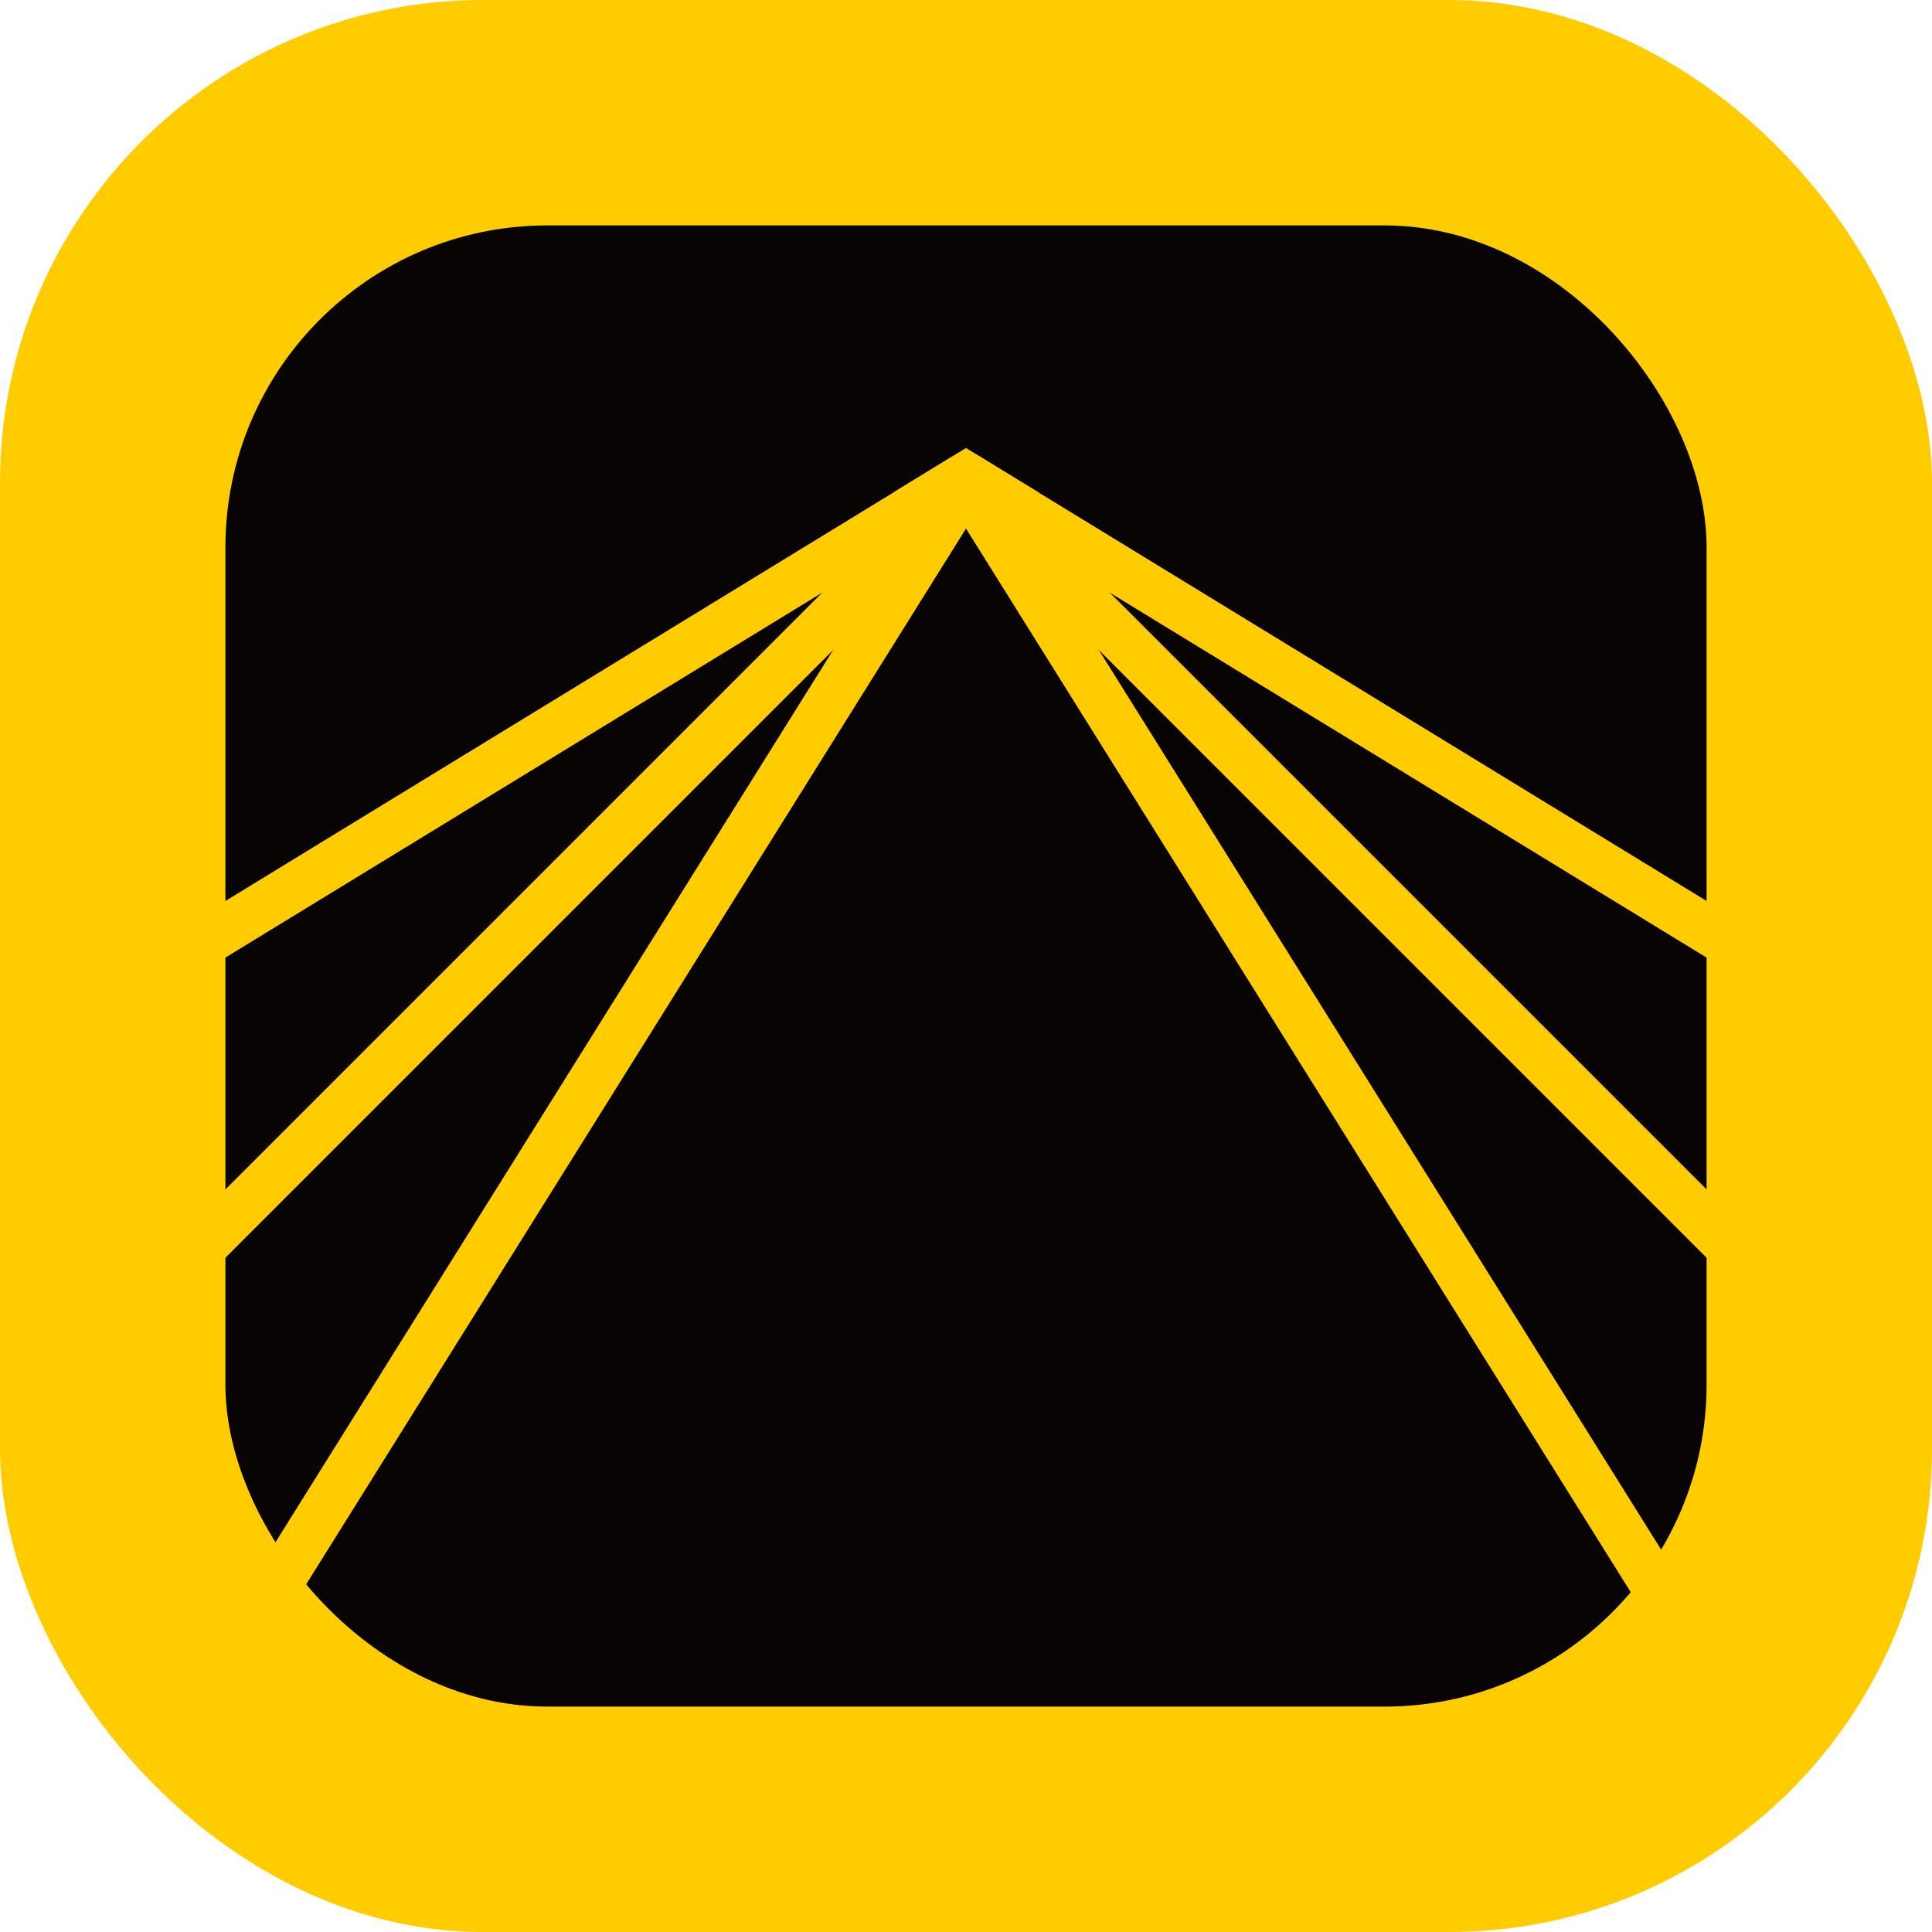
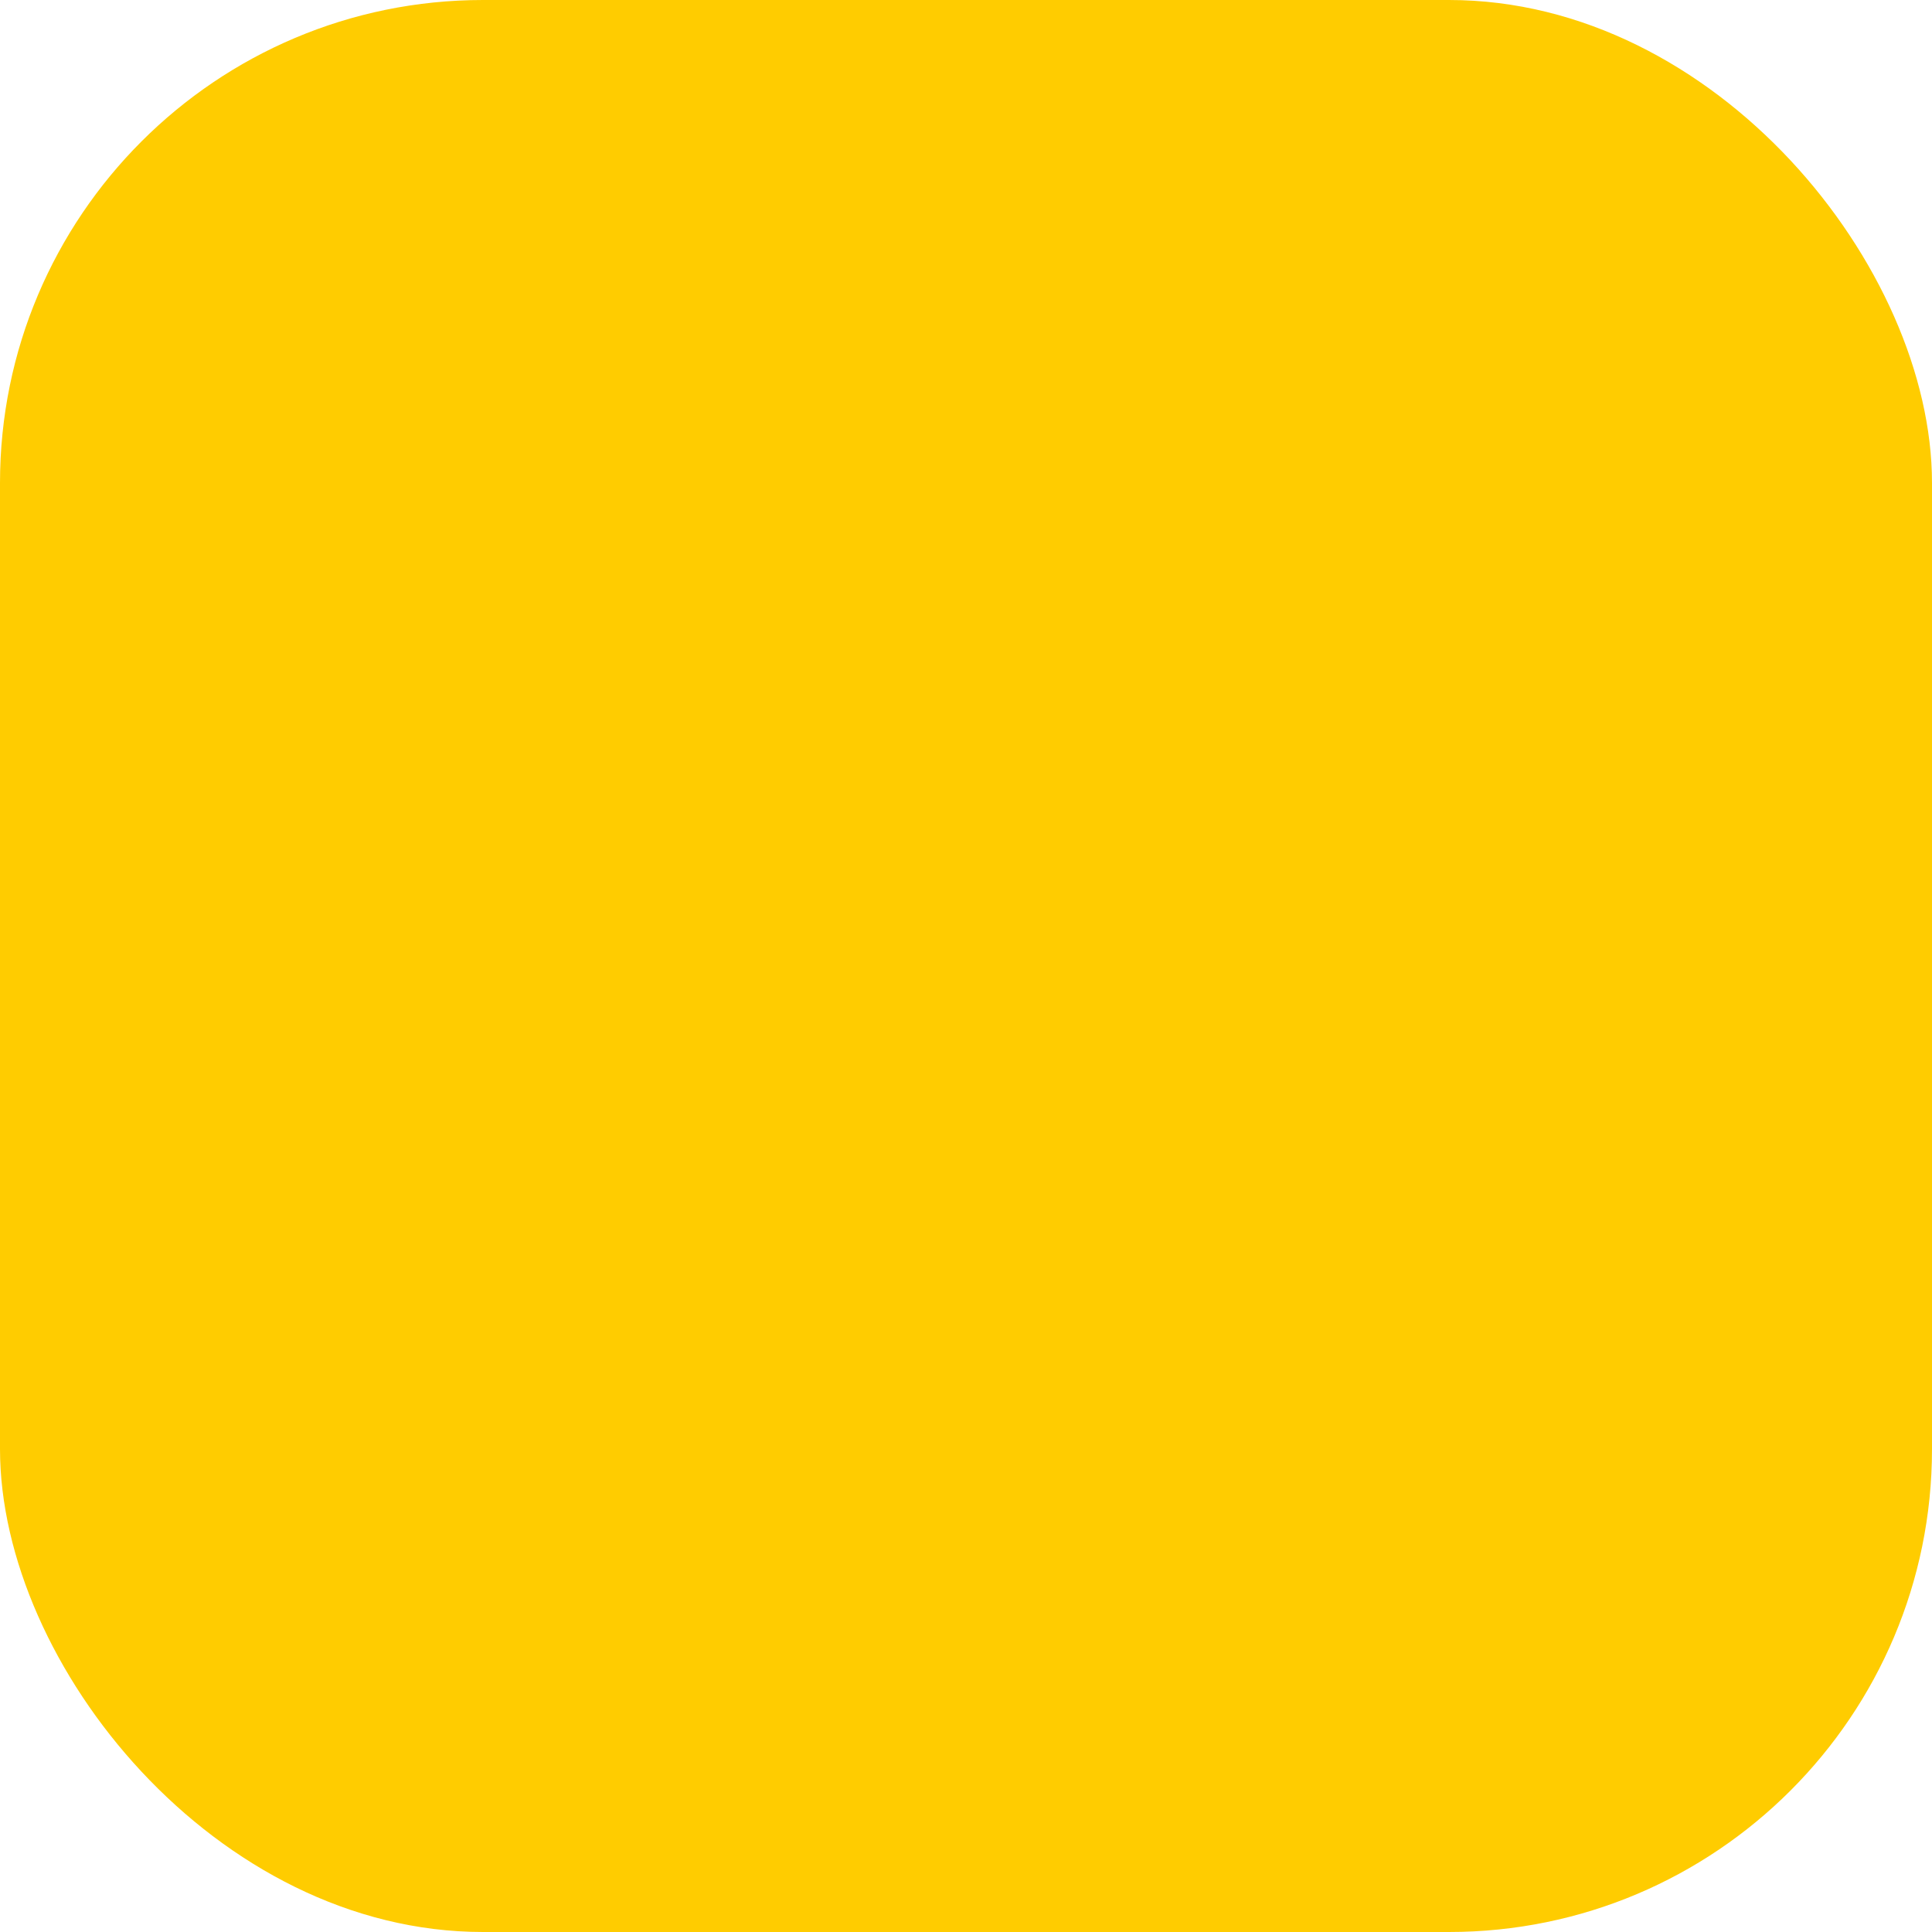
<svg xmlns="http://www.w3.org/2000/svg" width="255" height="255" viewBox="0 0 255 255" fill="none">
  <rect width="255" height="255" rx="63.75" fill="#FFCC00" />
-   <rect x="29.75" y="29.75" width="195.5" height="195.5" rx="42.5" fill="#080403" />
  <path d="M127.5 62.881L240.125 131.75" stroke="#FFCC00" stroke-width="6.375" />
  <path d="M127.5 63.75L238 174.25" stroke="#FFCC00" stroke-width="6.375" />
  <path d="M127.5 63.75L233.75 233.75" stroke="#FFCC00" stroke-width="6.375" />
-   <path d="M127.5 62.881L14.875 131.75" stroke="#FFCC00" stroke-width="6.375" />
  <path d="M127.5 63.75L17 174.25" stroke="#FFCC00" stroke-width="6.375" />
  <path d="M127.5 63.75L21.25 233.75" stroke="#FFCC00" stroke-width="6.375" />
-   <line x1="128.609" y1="60.946" x2="119.046" y2="66.795" stroke="#FFCC00" stroke-width="4.25" />
  <line y1="-2.125" x2="11.21" y2="-2.125" transform="matrix(0.853 0.522 0.522 -0.853 127.5 59.133)" stroke="#FFCC00" stroke-width="4.25" />
</svg>